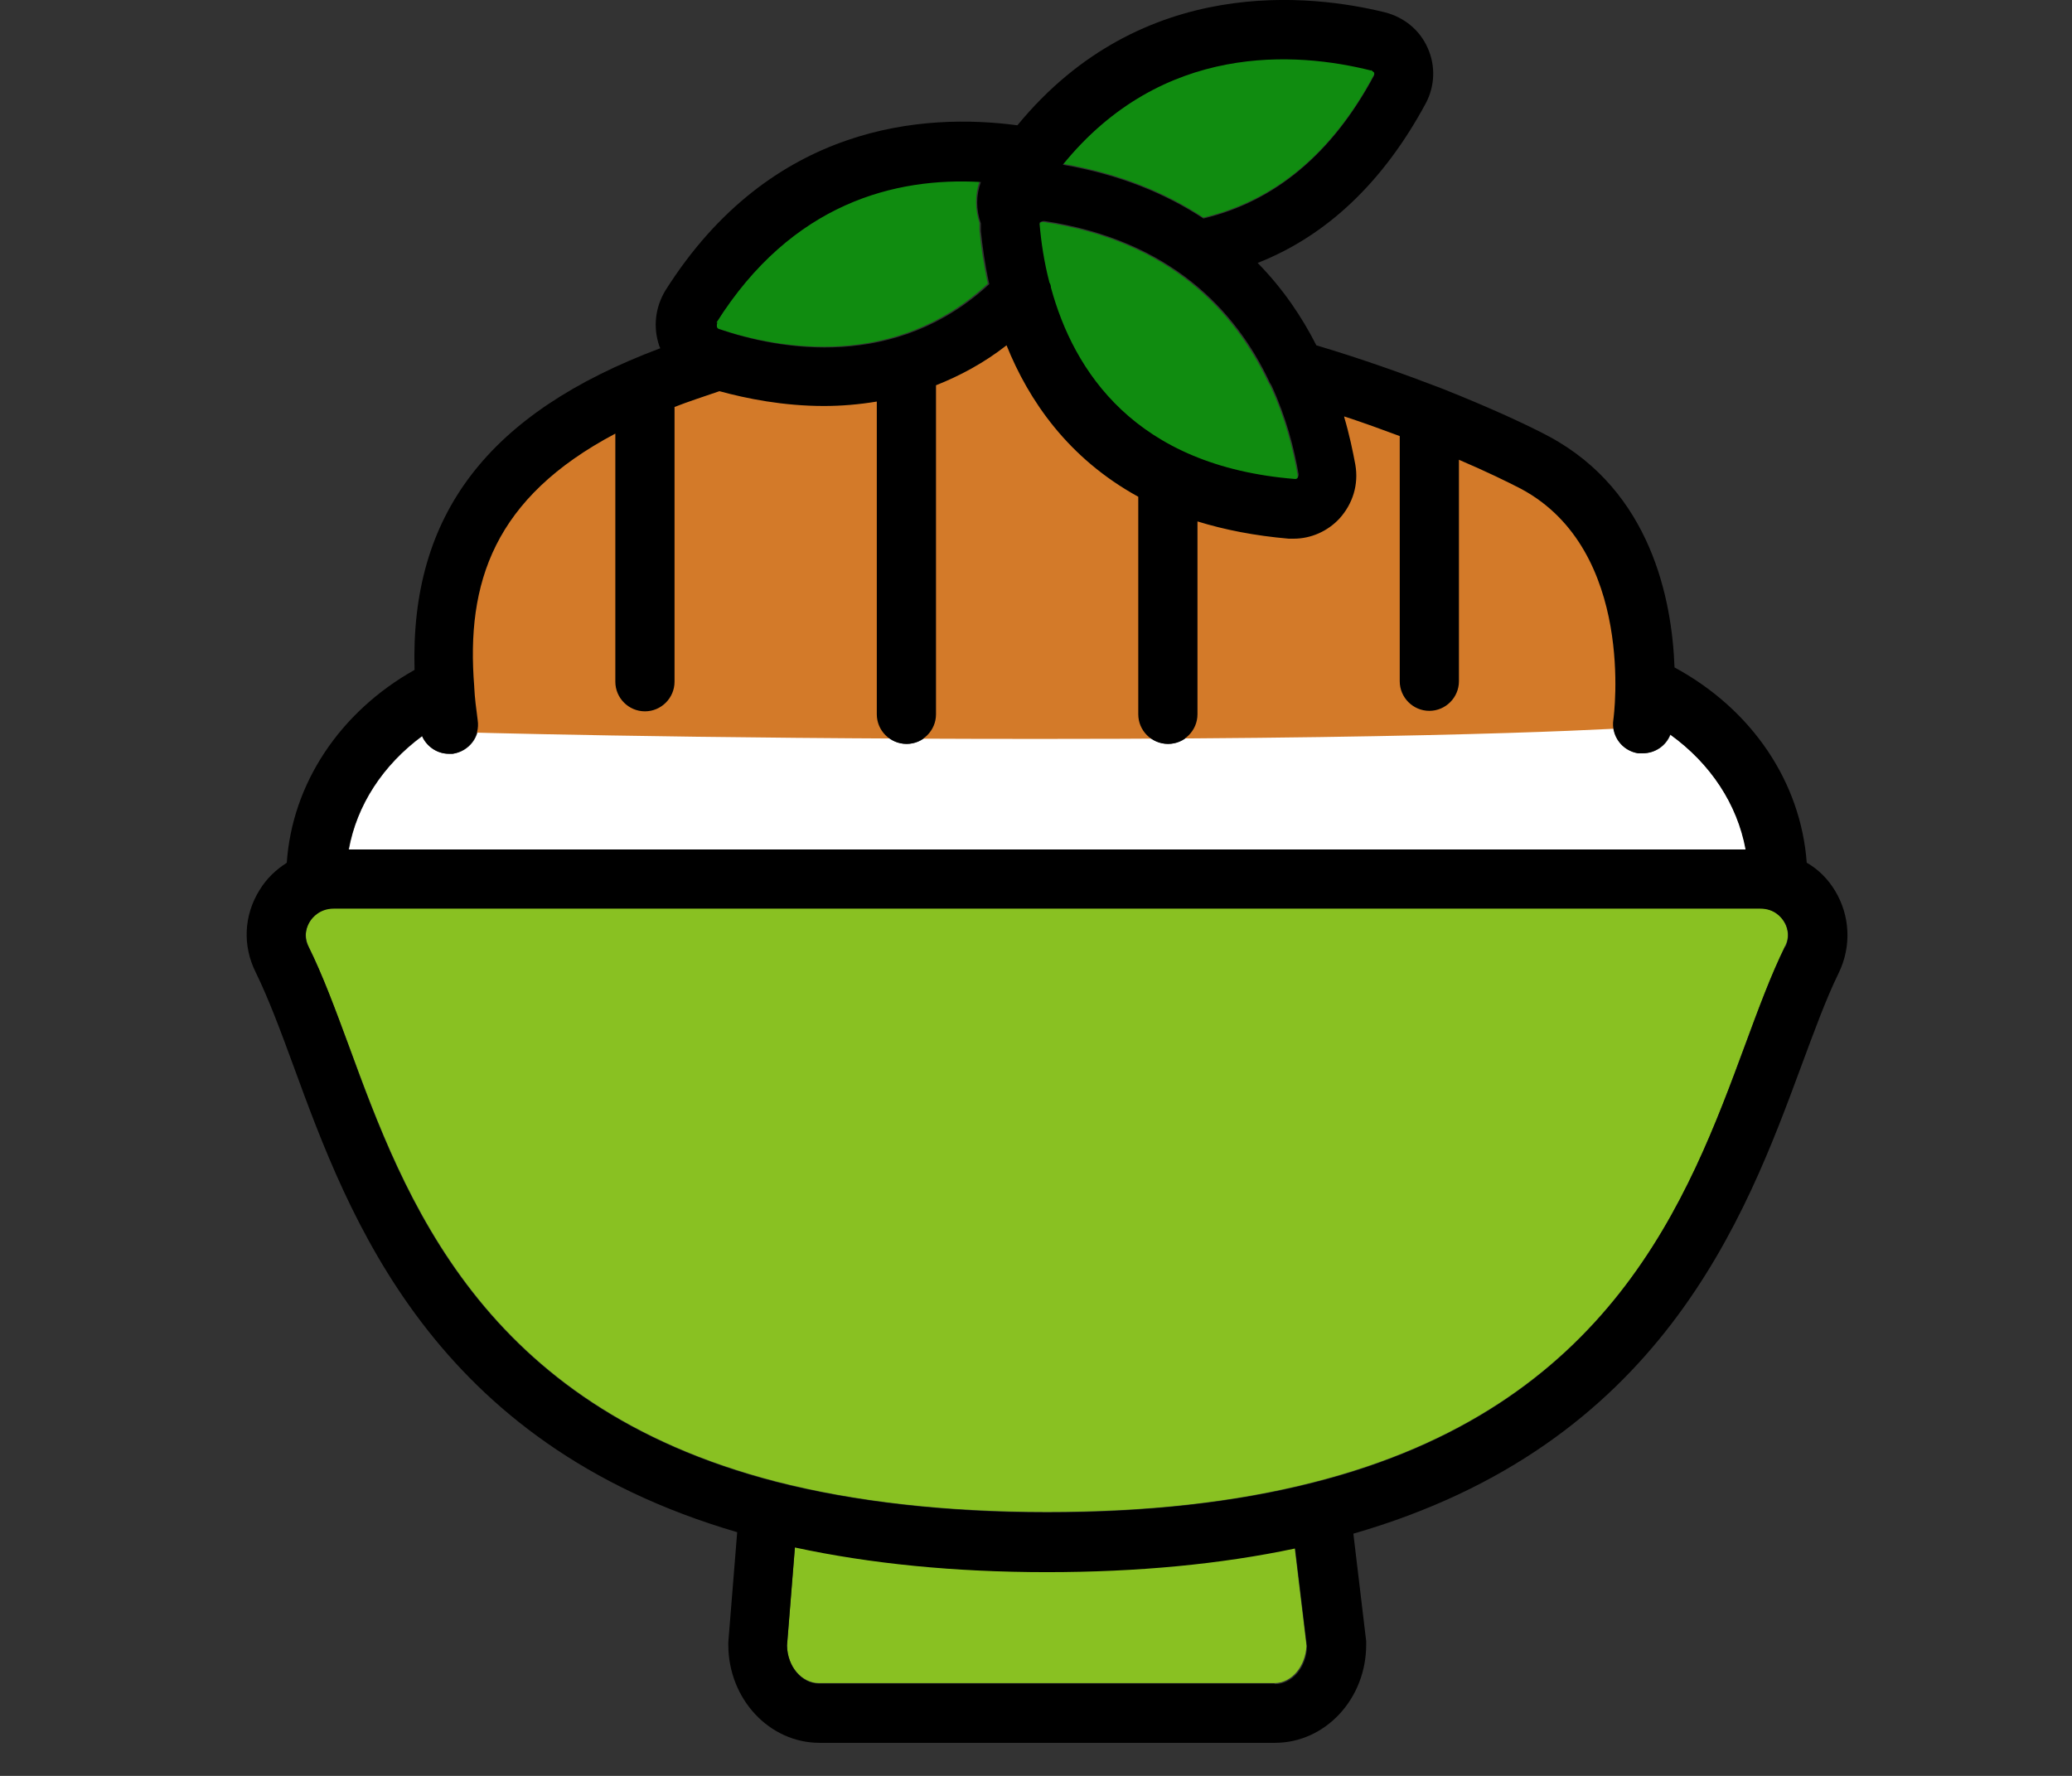
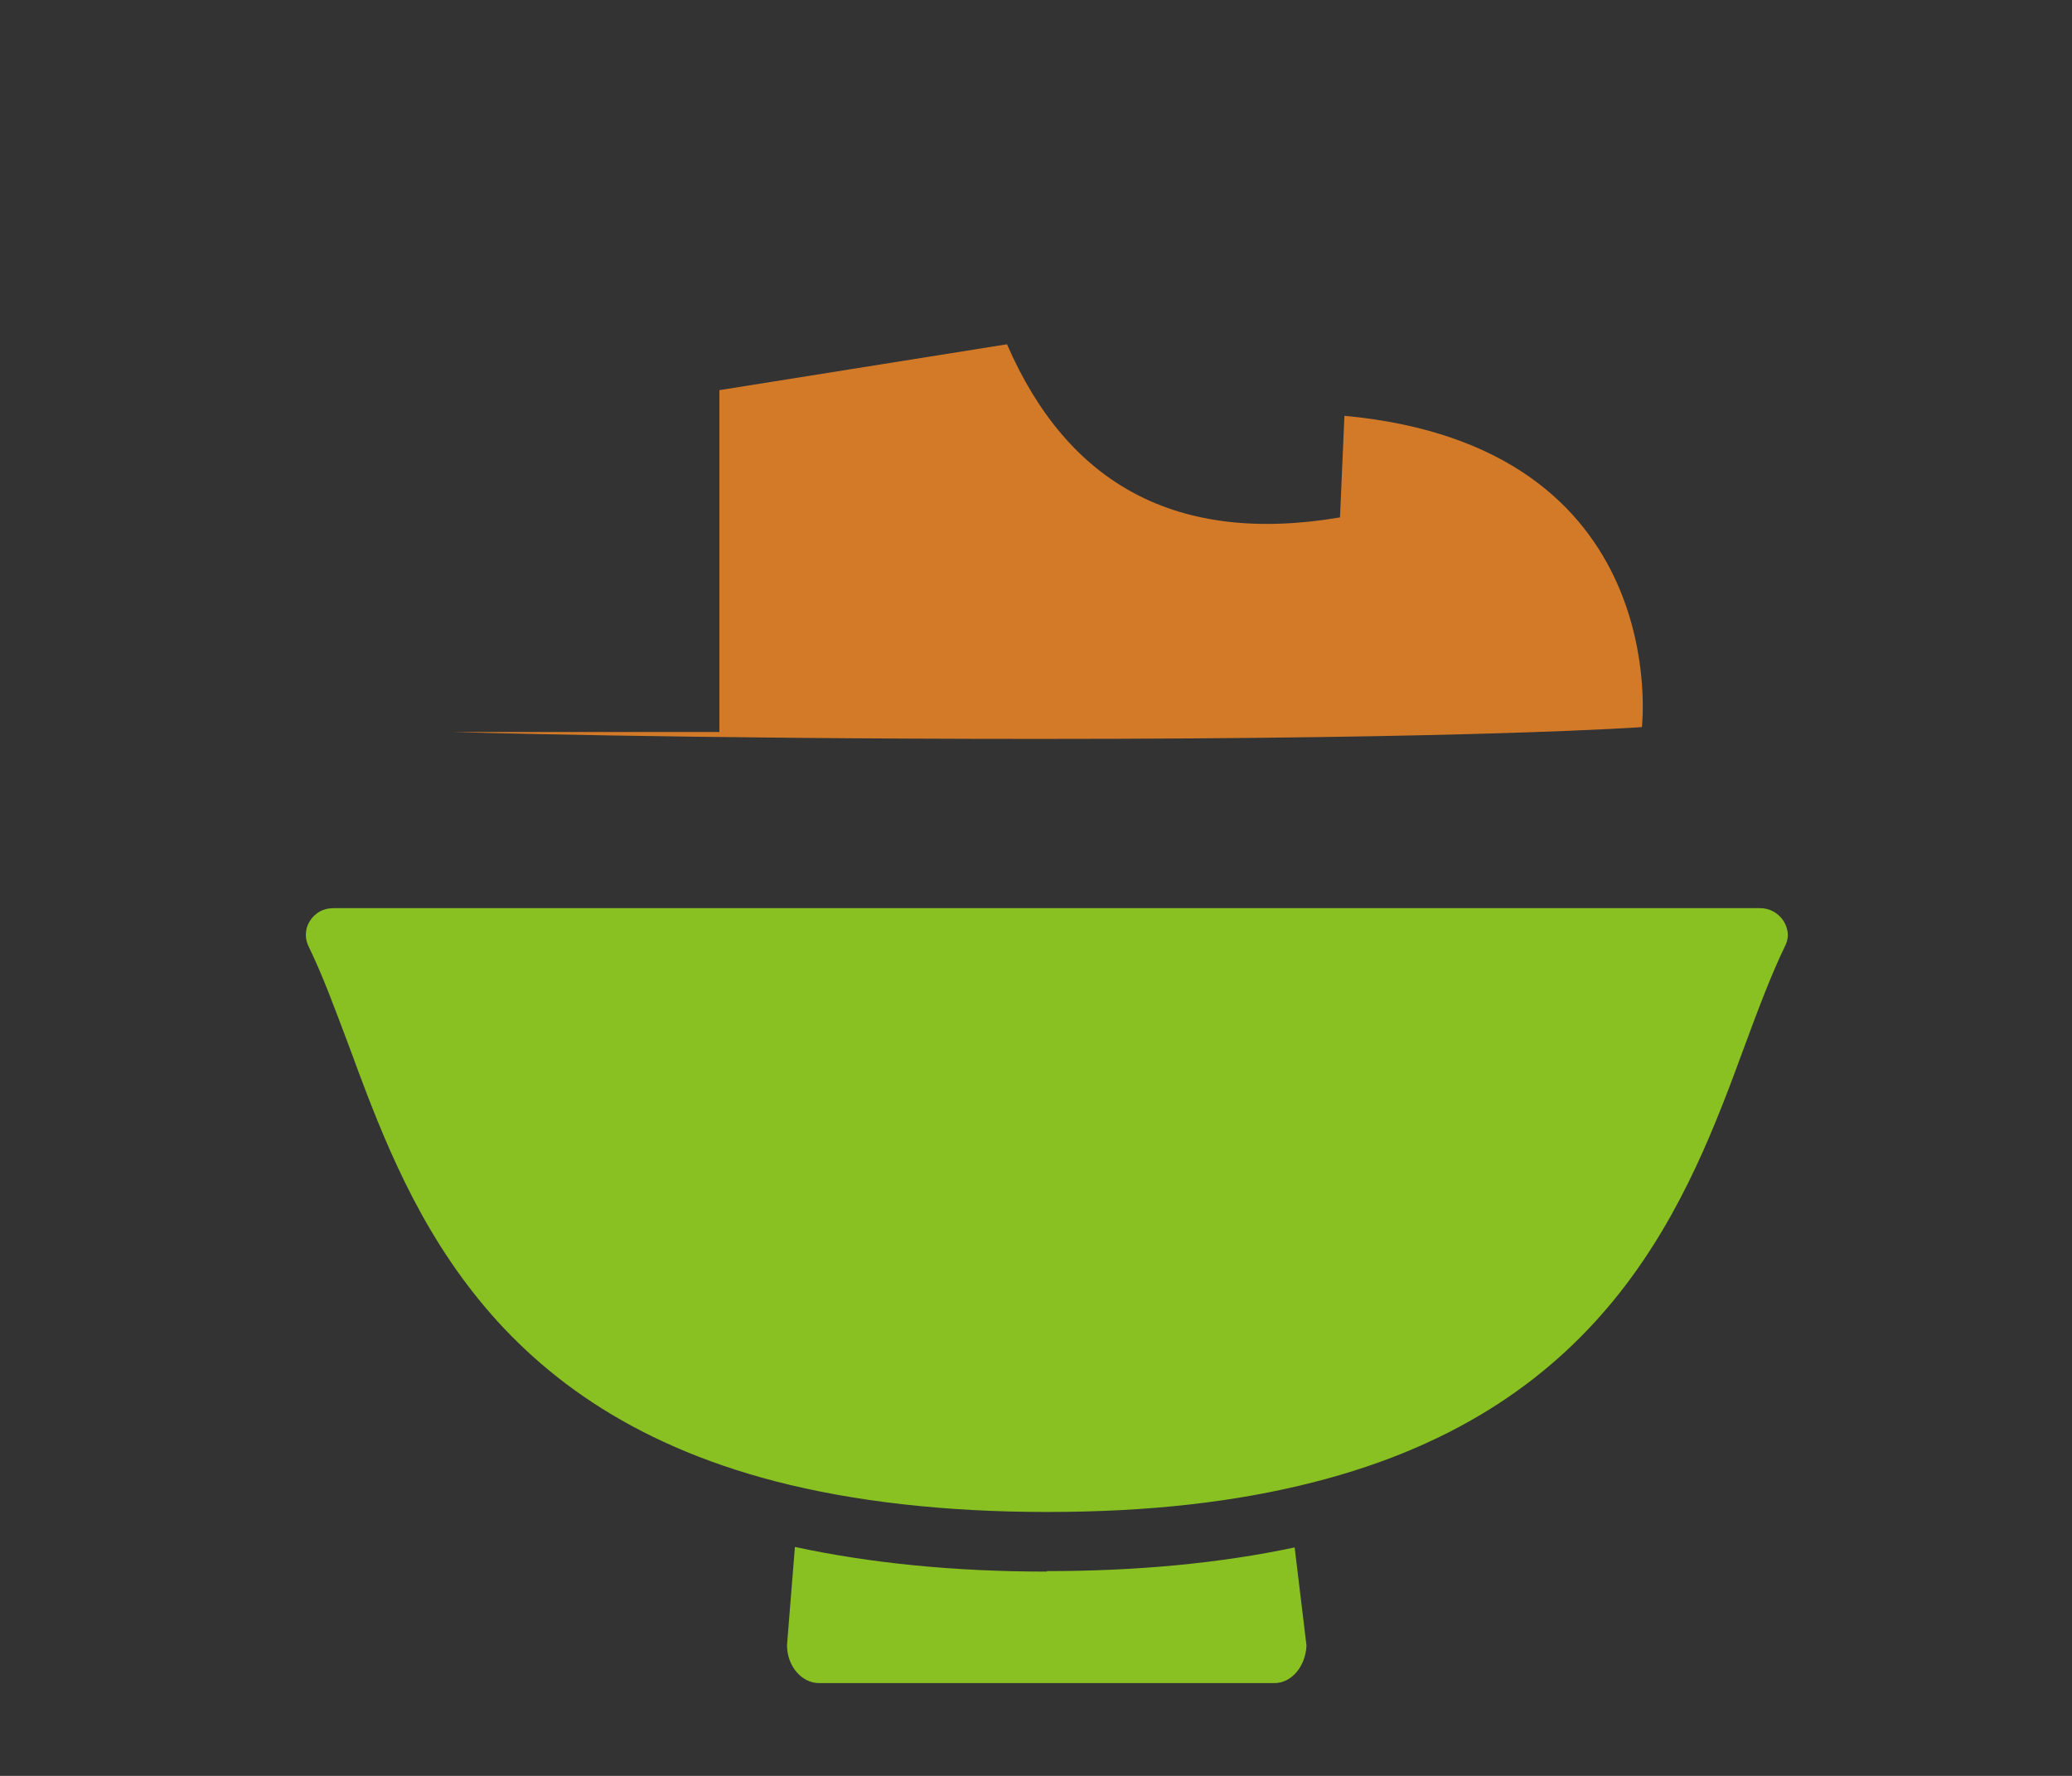
<svg xmlns="http://www.w3.org/2000/svg" width="42" height="36" viewBox="0 0 42 36" fill="none">
  <rect x="0" y="0" width="42" height="36" fill="#333333" stroke="none" />
-   <path d="M14.543 6.659C15.793 7.079 18.133 7.499 20.023 5.749C19.933 5.339 19.883 4.969 19.853 4.669C19.853 4.619 19.853 4.569 19.853 4.519C19.763 4.239 19.763 3.949 19.853 3.679C18.123 3.579 16.023 4.109 14.493 6.529C14.473 6.569 14.473 6.599 14.483 6.619C14.493 6.649 14.513 6.659 14.523 6.659H14.543Z" fill="#108C10" />
-   <path d="M33.863 14.89C33.773 15.12 33.553 15.27 33.303 15.27C33.273 15.27 33.243 15.27 33.213 15.27C32.883 15.22 32.663 14.92 32.713 14.59C32.713 14.53 33.173 11.17 30.843 9.91C30.573 9.77 30.143 9.56 29.583 9.32V13.81C29.583 14.14 29.313 14.41 28.983 14.41C28.653 14.41 28.383 14.14 28.383 13.81V8.84C28.033 8.71 27.653 8.58 27.253 8.44C27.363 8.81 27.433 9.15 27.483 9.42C27.553 9.82 27.433 10.21 27.163 10.51C26.923 10.78 26.583 10.92 26.233 10.92C26.203 10.92 26.163 10.92 26.133 10.92C25.443 10.87 24.823 10.74 24.283 10.57V14.48C24.283 14.81 24.013 15.08 23.683 15.08C23.353 15.08 23.083 14.81 23.083 14.48V10.07C21.663 9.29 20.863 8.12 20.413 7C19.943 7.36 19.463 7.62 18.983 7.81V14.48C18.983 14.81 18.713 15.08 18.383 15.08C18.053 15.08 17.783 14.81 17.783 14.48V8.14C17.413 8.2 17.053 8.23 16.713 8.23C15.883 8.23 15.143 8.08 14.593 7.93C14.273 8.03 13.973 8.14 13.683 8.25V13.82C13.683 14.15 13.413 14.42 13.083 14.42C12.753 14.42 12.483 14.15 12.483 13.82V8.79C10.023 10.09 9.463 11.81 9.623 13.92C9.623 13.92 9.623 13.92 9.623 13.93C9.643 14.15 9.663 14.37 9.693 14.6C9.743 14.93 9.513 15.23 9.183 15.28C9.153 15.28 9.123 15.28 9.103 15.28C8.863 15.28 8.653 15.14 8.563 14.92C7.763 15.51 7.233 16.32 7.073 17.22H35.393C35.223 16.31 34.683 15.48 33.863 14.89Z" fill="white" />
-   <path d="M21.053 4.56C21.083 4.92 21.143 5.32 21.253 5.75C21.263 5.78 21.273 5.81 21.283 5.85C21.743 7.53 22.983 9.47 26.233 9.73C26.233 9.73 26.263 9.73 26.283 9.71C26.293 9.7 26.313 9.67 26.303 9.63C26.213 9.11 26.053 8.47 25.753 7.83C25.733 7.8 25.723 7.77 25.703 7.74C25.033 6.33 23.723 4.88 21.153 4.5C21.153 4.5 21.143 4.5 21.133 4.5C21.103 4.5 21.083 4.52 21.063 4.53C21.043 4.55 21.043 4.58 21.043 4.59L21.053 4.56Z" fill="#108C10" />
-   <path d="M27.853 1.52C27.853 1.52 27.863 1.49 27.853 1.46C27.853 1.44 27.833 1.42 27.793 1.41C26.283 1.03 23.563 0.84 21.543 3.32C22.703 3.52 23.633 3.91 24.393 4.41C25.833 4.07 27.003 3.11 27.853 1.51V1.52Z" fill="#108C10" />
  <path d="M21.223 31.859C19.353 31.859 17.643 31.689 16.113 31.359L15.953 33.349C15.953 33.779 16.253 34.119 16.603 34.119H25.833C26.183 34.119 26.463 33.779 26.483 33.359L26.243 31.369C24.733 31.689 23.053 31.849 21.213 31.849L21.223 31.859Z" fill="#89C122" />
  <path d="M35.682 18.41H6.762C6.472 18.41 6.332 18.59 6.282 18.67C6.232 18.74 6.142 18.94 6.252 19.18C6.542 19.77 6.792 20.46 7.072 21.2C8.202 24.27 9.742 28.48 15.723 30.03C17.312 30.44 19.163 30.65 21.223 30.65C23.282 30.65 25.043 30.45 26.613 30.05C32.663 28.52 34.233 24.28 35.373 21.18C35.642 20.45 35.903 19.76 36.182 19.18C36.303 18.95 36.203 18.75 36.153 18.67C36.102 18.59 35.953 18.41 35.672 18.41H35.682Z" fill="#89C122" />
-   <path d="M9.182 14.839C9.182 14.839 13.782 14.979 21.052 14.979C30.062 14.979 33.282 14.739 33.282 14.739C33.282 14.739 33.942 9.049 27.252 8.429L27.162 10.489C23.842 11.05 21.642 9.809 20.412 6.979L14.582 7.909C14.582 7.909 7.382 8.359 9.182 14.829V14.839Z" fill="#D37A29" />
-   <path d="M36.623 17.49C36.503 15.85 35.513 14.38 33.943 13.53C33.893 12.15 33.463 9.96 31.403 8.85C30.993 8.63 30.223 8.27 29.213 7.87C28.483 7.59 27.623 7.28 26.683 7C26.393 6.43 26.013 5.86 25.493 5.33C26.893 4.78 28.043 3.69 28.903 2.09C29.083 1.75 29.103 1.34 28.943 0.98C28.783 0.61 28.463 0.35 28.073 0.25C26.613 -0.11 23.153 -0.54 20.623 2.54C18.743 2.29 15.633 2.5 13.493 5.88C13.283 6.22 13.233 6.63 13.363 7.01C13.363 7.03 13.383 7.04 13.383 7.06C9.893 8.37 8.313 10.43 8.403 13.58C6.893 14.43 5.923 15.88 5.813 17.49C5.593 17.63 5.403 17.81 5.263 18.04C4.943 18.55 4.913 19.17 5.183 19.71C5.443 20.24 5.693 20.91 5.953 21.62C7.073 24.68 8.753 29.25 14.943 31.06L14.763 33.29C14.763 33.29 14.763 33.32 14.763 33.34C14.763 34.44 15.593 35.33 16.613 35.33H25.843C26.863 35.33 27.693 34.44 27.693 33.34C27.693 33.32 27.693 33.29 27.693 33.27L27.433 31.09C33.673 29.29 35.373 24.69 36.513 21.61C36.773 20.91 37.013 20.25 37.273 19.72C37.533 19.18 37.503 18.56 37.193 18.05C37.053 17.82 36.863 17.63 36.643 17.5L36.623 17.49ZM27.793 1.42C27.793 1.42 27.843 1.46 27.853 1.47C27.863 1.5 27.853 1.52 27.853 1.53C27.003 3.12 25.833 4.09 24.393 4.43C23.633 3.93 22.703 3.54 21.543 3.34C23.563 0.85 26.283 1.05 27.793 1.43V1.42ZM21.083 4.51C21.083 4.51 21.113 4.48 21.153 4.48C21.153 4.48 21.163 4.48 21.173 4.48C23.743 4.87 25.053 6.31 25.723 7.72C25.733 7.75 25.753 7.78 25.773 7.81C26.073 8.46 26.233 9.09 26.323 9.61C26.323 9.65 26.313 9.67 26.303 9.69C26.283 9.71 26.263 9.71 26.253 9.71C23.003 9.45 21.763 7.52 21.303 5.83C21.303 5.8 21.293 5.76 21.273 5.73C21.163 5.31 21.103 4.9 21.073 4.54C21.073 4.54 21.073 4.51 21.093 4.48L21.083 4.51ZM14.523 6.54C16.053 4.11 18.153 3.59 19.883 3.69C19.783 3.96 19.783 4.25 19.883 4.53C19.883 4.58 19.883 4.63 19.883 4.68C19.913 4.98 19.963 5.35 20.053 5.76C18.163 7.51 15.823 7.1 14.573 6.67C14.573 6.67 14.543 6.66 14.533 6.63C14.533 6.61 14.523 6.58 14.543 6.54H14.523ZM8.553 14.92C8.643 15.13 8.863 15.28 9.093 15.28C9.123 15.28 9.153 15.28 9.173 15.28C9.503 15.23 9.733 14.93 9.683 14.6C9.653 14.37 9.623 14.15 9.613 13.93C9.613 13.93 9.613 13.93 9.613 13.92C9.443 11.81 10.013 10.09 12.473 8.79V13.82C12.473 14.15 12.743 14.42 13.073 14.42C13.403 14.42 13.673 14.15 13.673 13.82V8.25C13.953 8.14 14.263 8.04 14.583 7.93C15.133 8.08 15.873 8.23 16.703 8.23C17.053 8.23 17.413 8.2 17.773 8.14V14.48C17.773 14.81 18.043 15.08 18.373 15.08C18.703 15.08 18.973 14.81 18.973 14.48V7.81C19.453 7.62 19.943 7.36 20.403 7C20.853 8.12 21.653 9.29 23.073 10.07V14.48C23.073 14.81 23.343 15.08 23.673 15.08C24.003 15.08 24.273 14.81 24.273 14.48V10.57C24.823 10.74 25.433 10.86 26.123 10.92C26.153 10.92 26.193 10.92 26.223 10.92C26.573 10.92 26.913 10.77 27.153 10.51C27.423 10.21 27.543 9.82 27.473 9.42C27.423 9.15 27.353 8.81 27.243 8.44C27.643 8.57 28.023 8.71 28.373 8.84V13.81C28.373 14.14 28.643 14.41 28.973 14.41C29.303 14.41 29.573 14.14 29.573 13.81V9.32C30.133 9.56 30.563 9.77 30.833 9.91C33.163 11.16 32.713 14.53 32.703 14.59C32.653 14.92 32.883 15.22 33.203 15.27C33.233 15.27 33.263 15.27 33.293 15.27C33.543 15.27 33.763 15.12 33.853 14.89C34.673 15.48 35.213 16.3 35.383 17.22H7.063C7.233 16.32 7.753 15.51 8.553 14.92ZM25.833 34.13H16.603C16.253 34.13 15.963 33.79 15.953 33.36L16.113 31.37C17.643 31.7 19.353 31.87 21.223 31.87C23.053 31.87 24.743 31.71 26.253 31.39L26.493 33.38C26.483 33.8 26.193 34.14 25.843 34.14L25.833 34.13ZM36.183 19.19C35.893 19.77 35.643 20.46 35.373 21.19C34.223 24.29 32.663 28.53 26.613 30.06C25.043 30.46 23.223 30.66 21.223 30.66C19.223 30.66 17.323 30.45 15.723 30.04C9.743 28.49 8.193 24.28 7.073 21.21C6.803 20.47 6.543 19.77 6.253 19.19C6.133 18.96 6.233 18.76 6.283 18.68C6.333 18.6 6.483 18.42 6.763 18.42H35.683C35.973 18.42 36.113 18.6 36.163 18.68C36.213 18.75 36.303 18.95 36.193 19.19H36.183Z" fill="black" />
+   <path d="M9.182 14.839C9.182 14.839 13.782 14.979 21.052 14.979C30.062 14.979 33.282 14.739 33.282 14.739C33.282 14.739 33.942 9.049 27.252 8.429L27.162 10.489C23.842 11.05 21.642 9.809 20.412 6.979L14.582 7.909V14.839Z" fill="#D37A29" />
</svg>